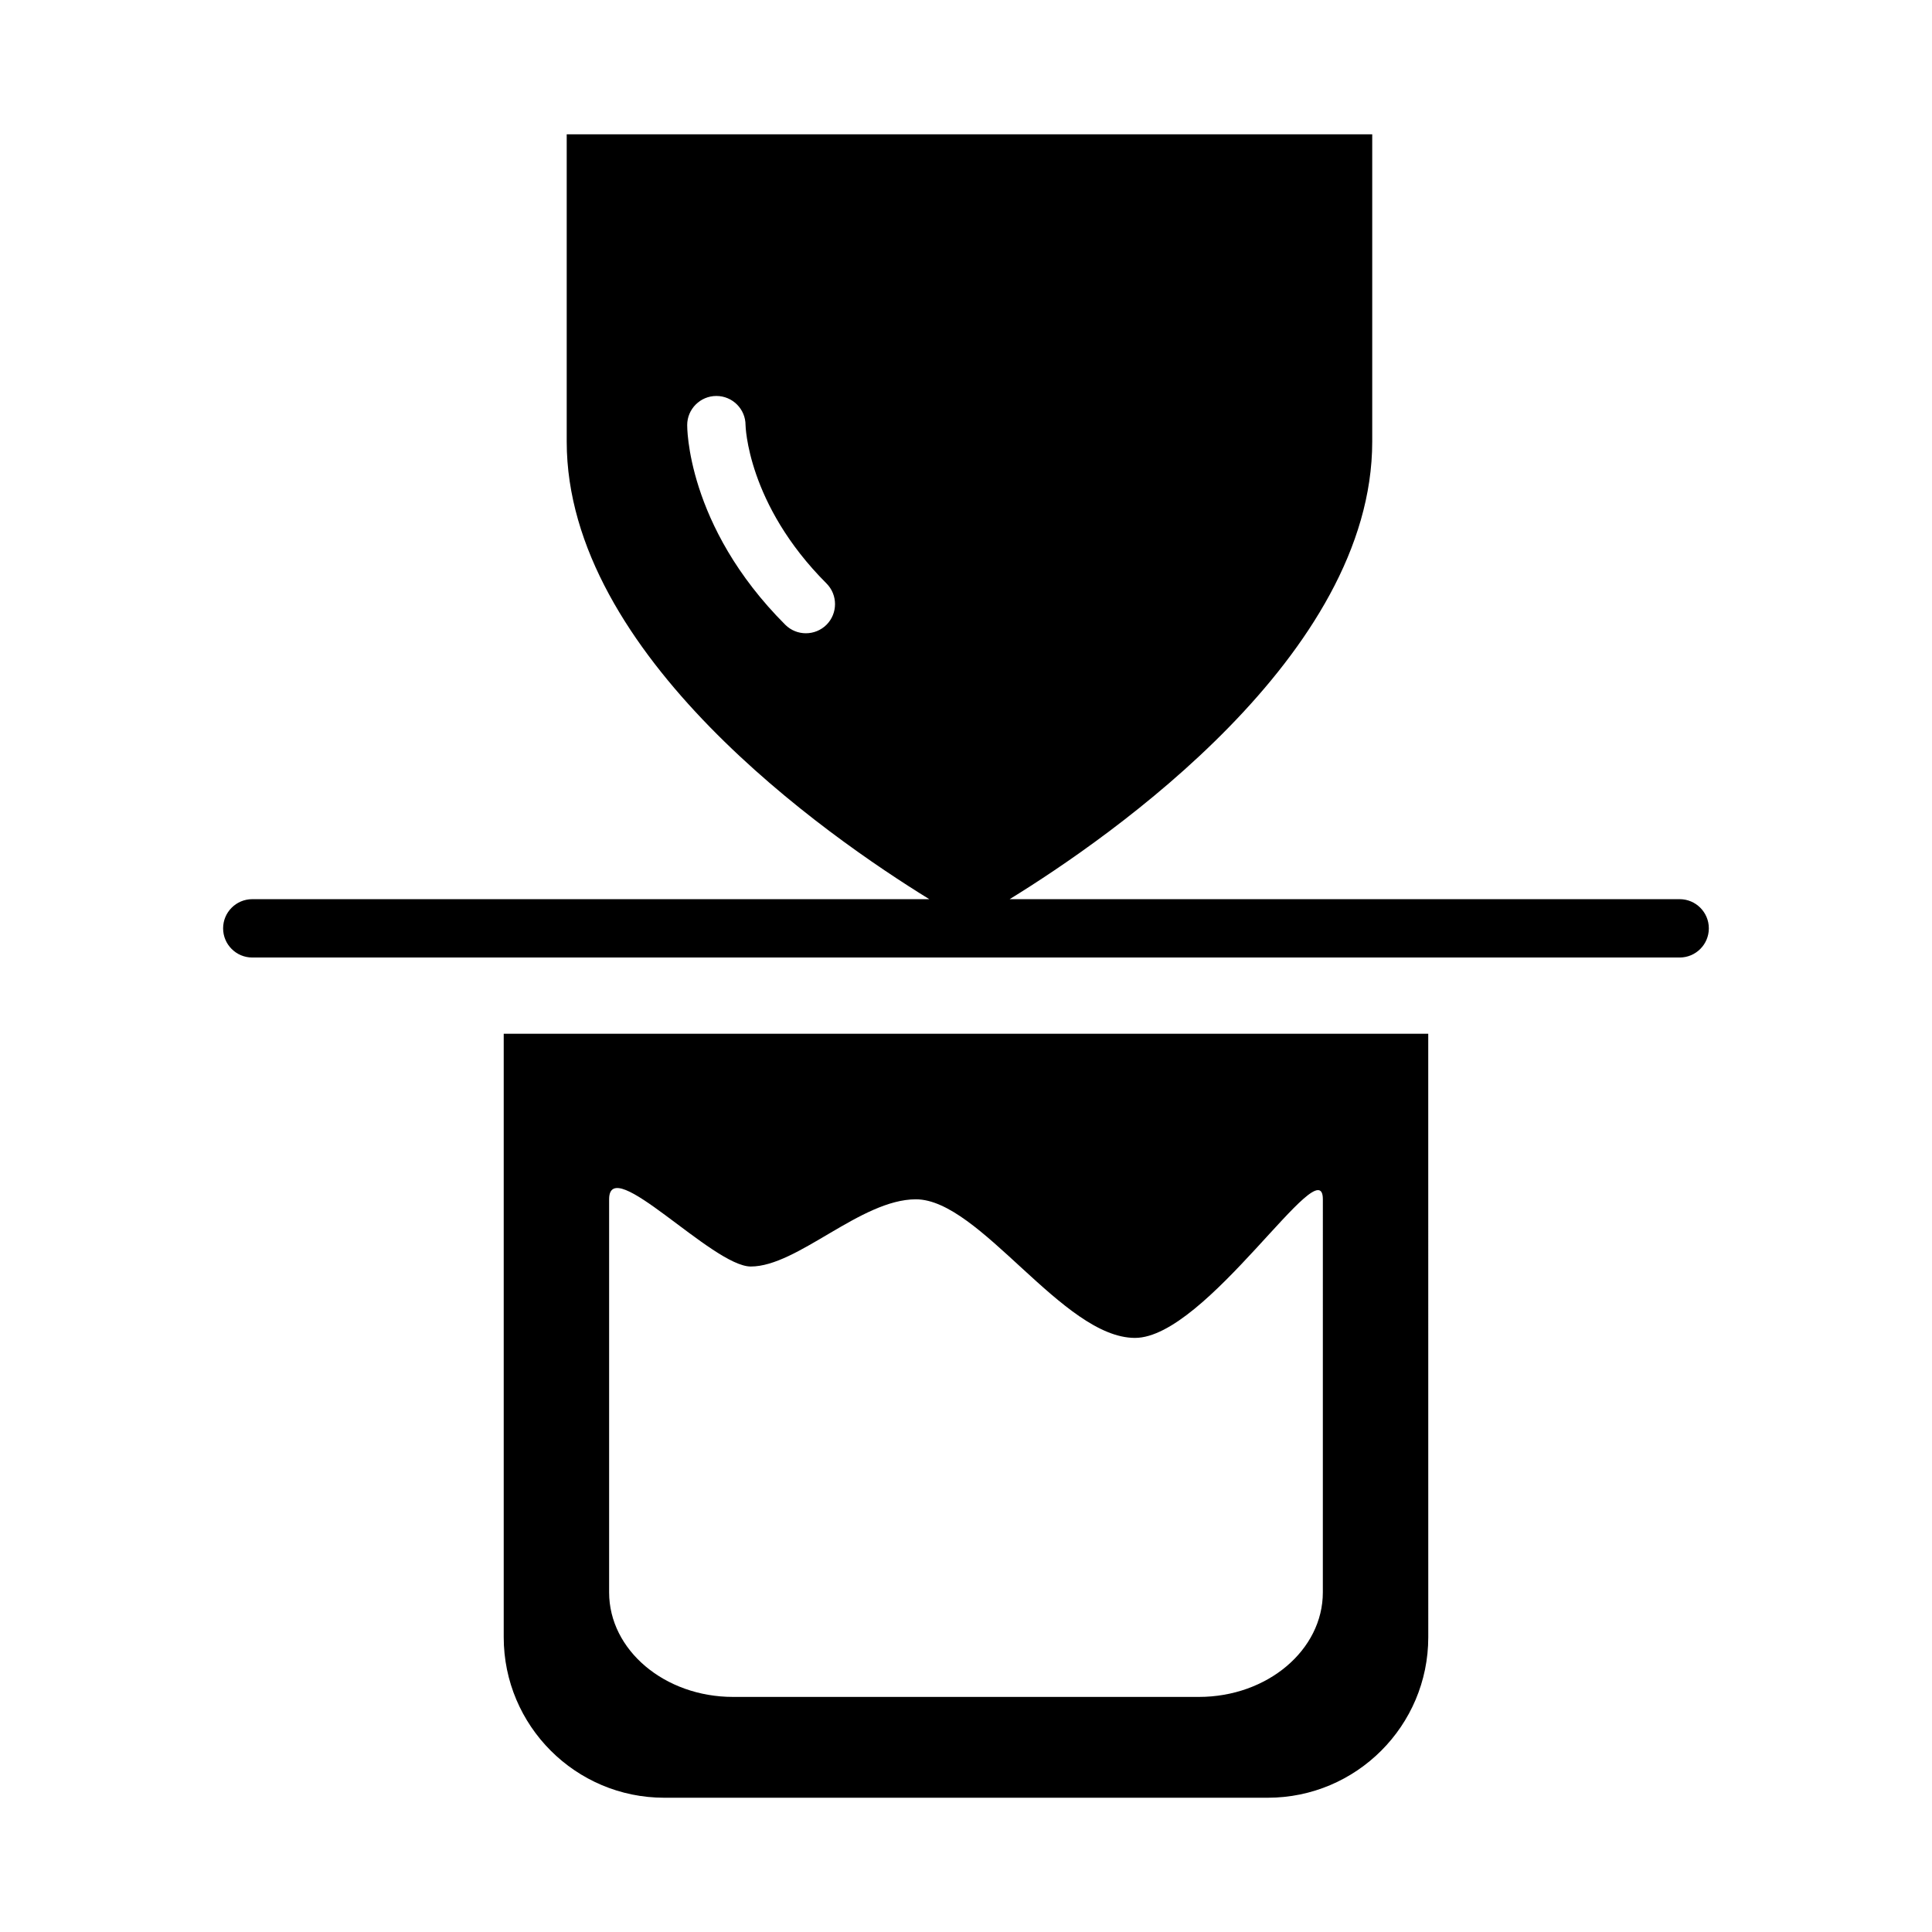
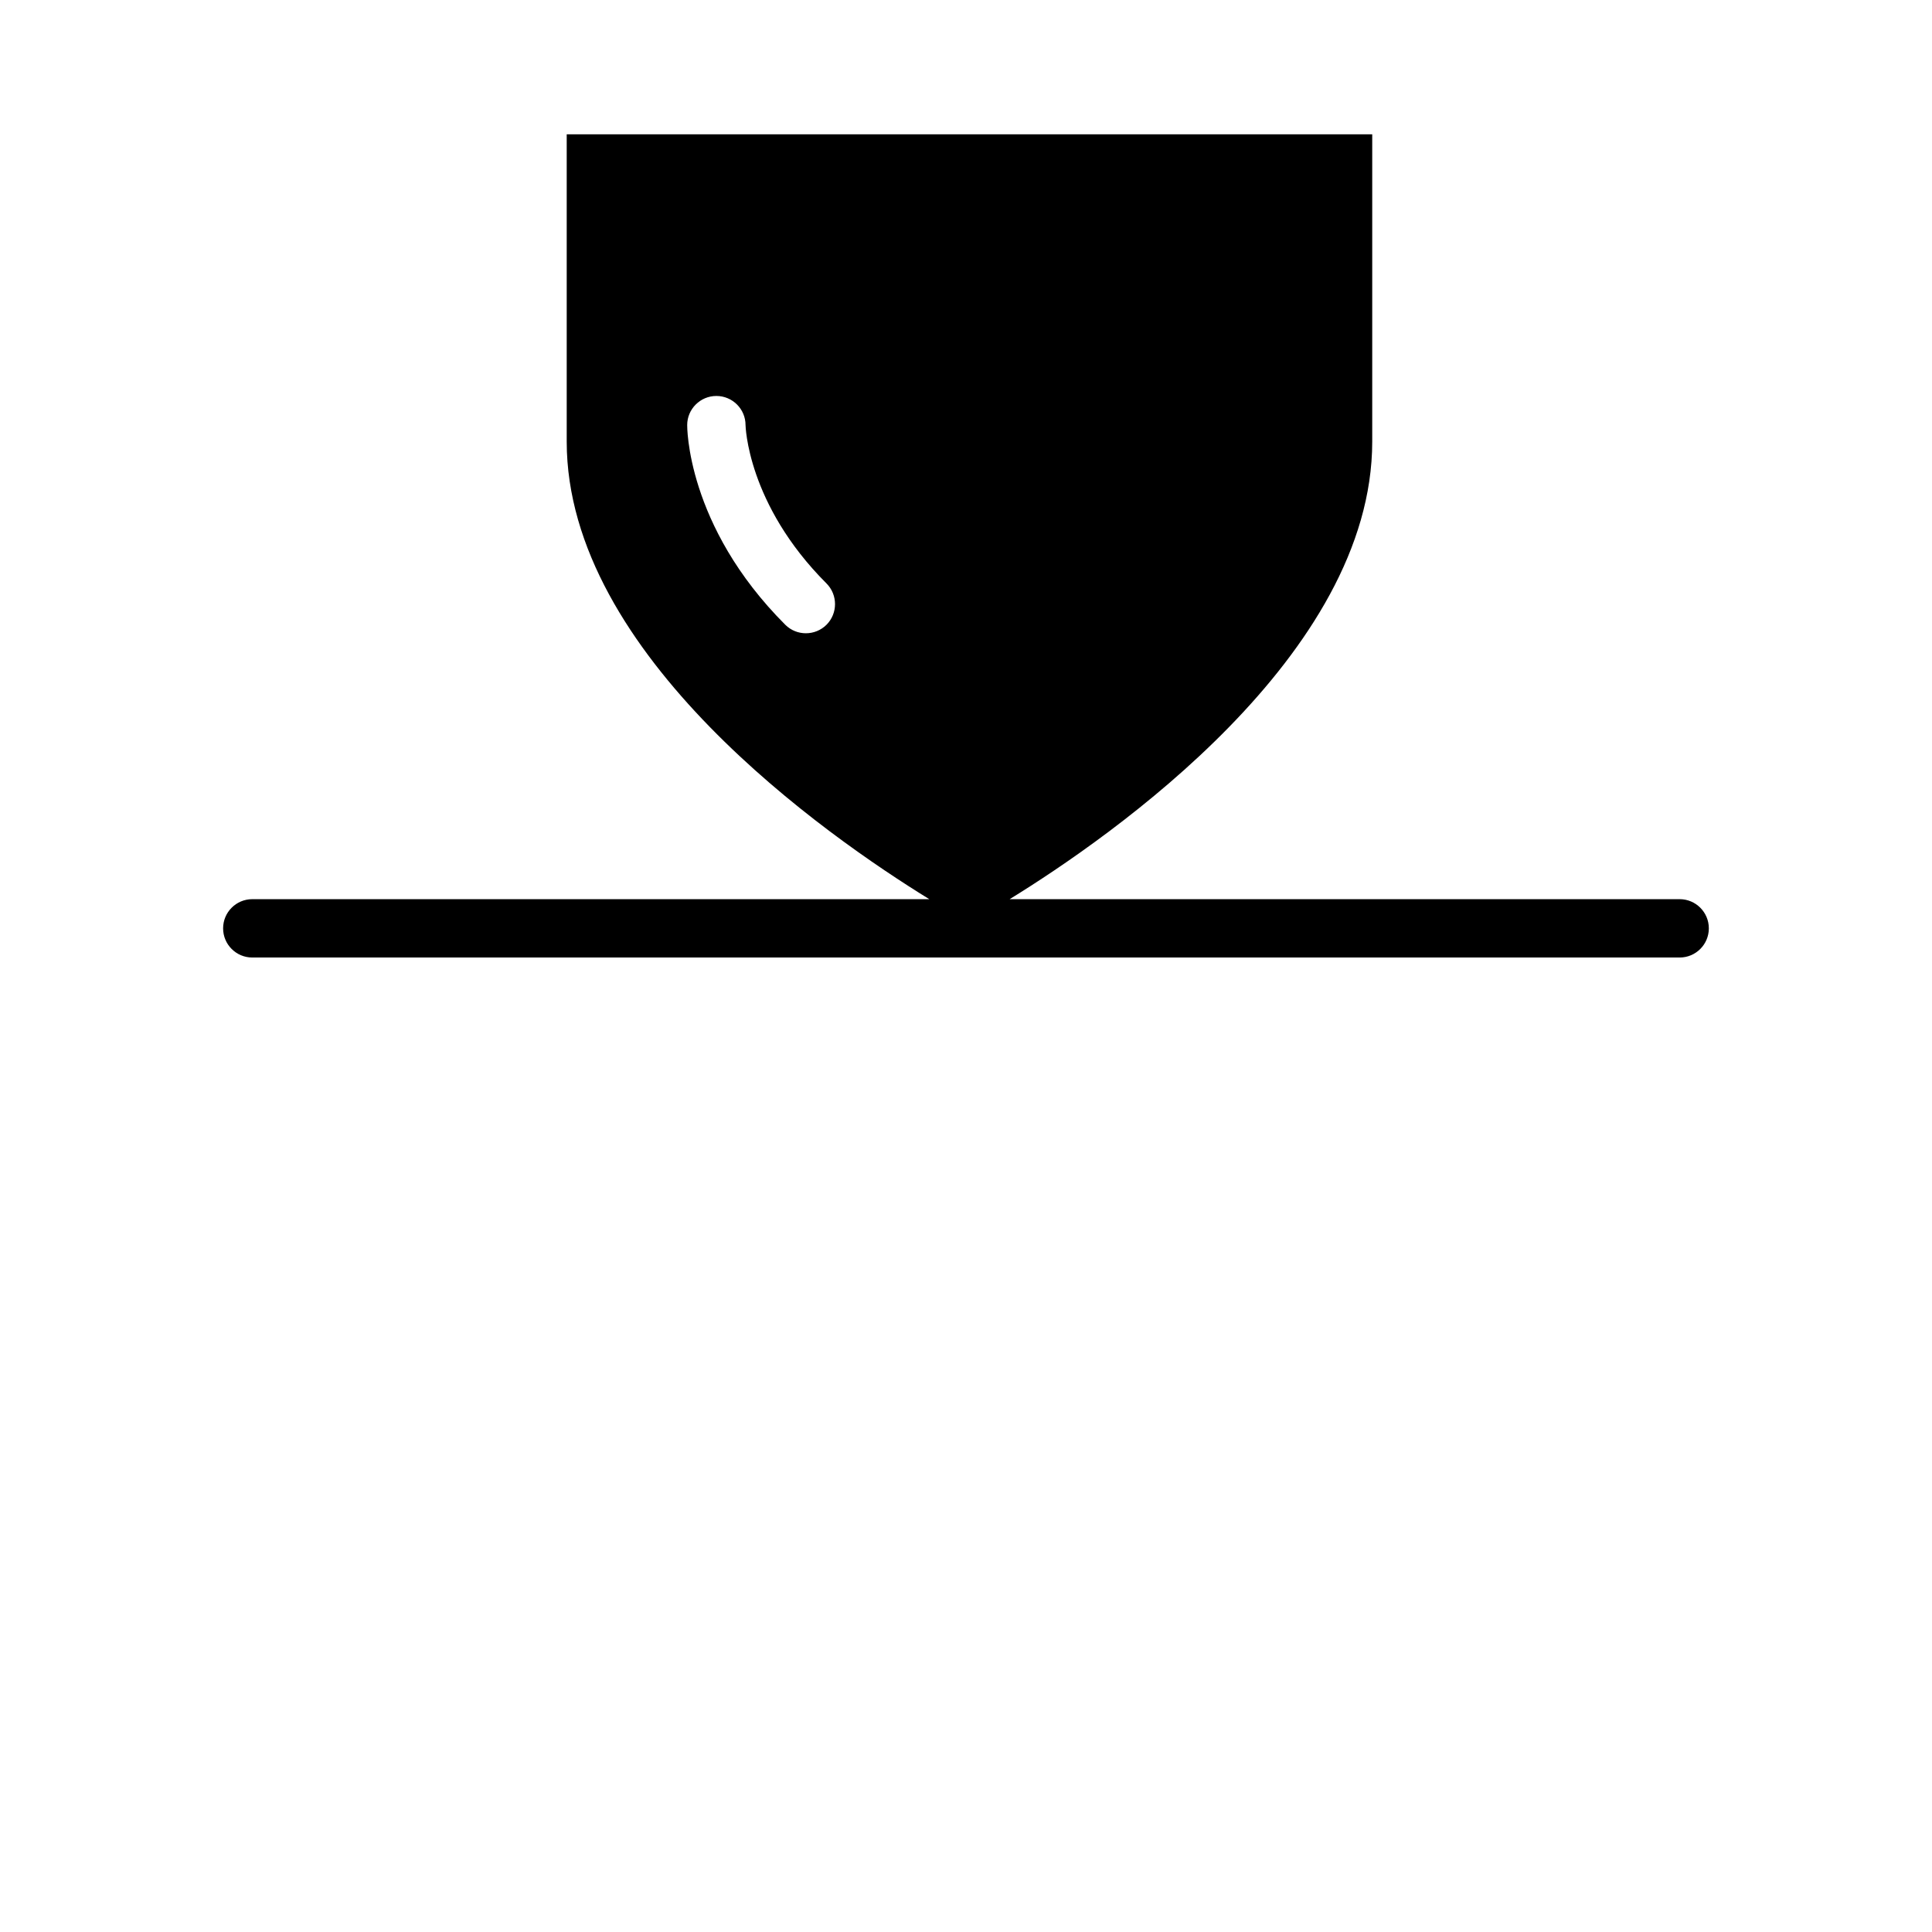
<svg xmlns="http://www.w3.org/2000/svg" fill="#000000" width="800px" height="800px" version="1.1" viewBox="144 144 512 512">
  <g fill-rule="evenodd">
    <path d="m390.27 382.29c-27-16.625-96.086-64.66-96.086-121.27v-81.43h213.47v81.43c0 56.613-69.086 104.65-96.086 121.27h177.56c4.266 0 7.731 3.465 7.731 7.731 0 4.269-3.465 7.731-7.731 7.731h-378.27c-4.269 0-7.731-3.461-7.731-7.731 0-4.266 3.461-7.731 7.731-7.731zm-64.156-125.64s-0.379 26.547 25.992 52.918c3.008 3.004 7.902 3.004 10.926 0 3.008-3.023 3.008-7.922 0-10.945-21.082-21.078-21.457-41.973-21.457-41.973 0-4.25-3.465-7.715-7.731-7.715-4.269 0-7.731 3.465-7.731 7.715z" />
-     <path d="m522.5 417.95h-245.01v159.93c0 23.473 19.066 42.539 42.543 42.539h159.93c23.477 0 42.543-19.066 42.543-42.539zm-27.93 43.879c0-13.965-30.859 36.73-49.785 36.73-19.129 0-41.09-36.73-58.062-36.73-14.578 0-31.363 17.809-43.754 17.809-10.184 0-37.547-30.215-37.547-17.809v104.16c0 15.289 14.719 27.711 32.84 27.711h123.46c18.121 0 32.844-12.422 32.844-27.711z" />
  </g>
</svg>